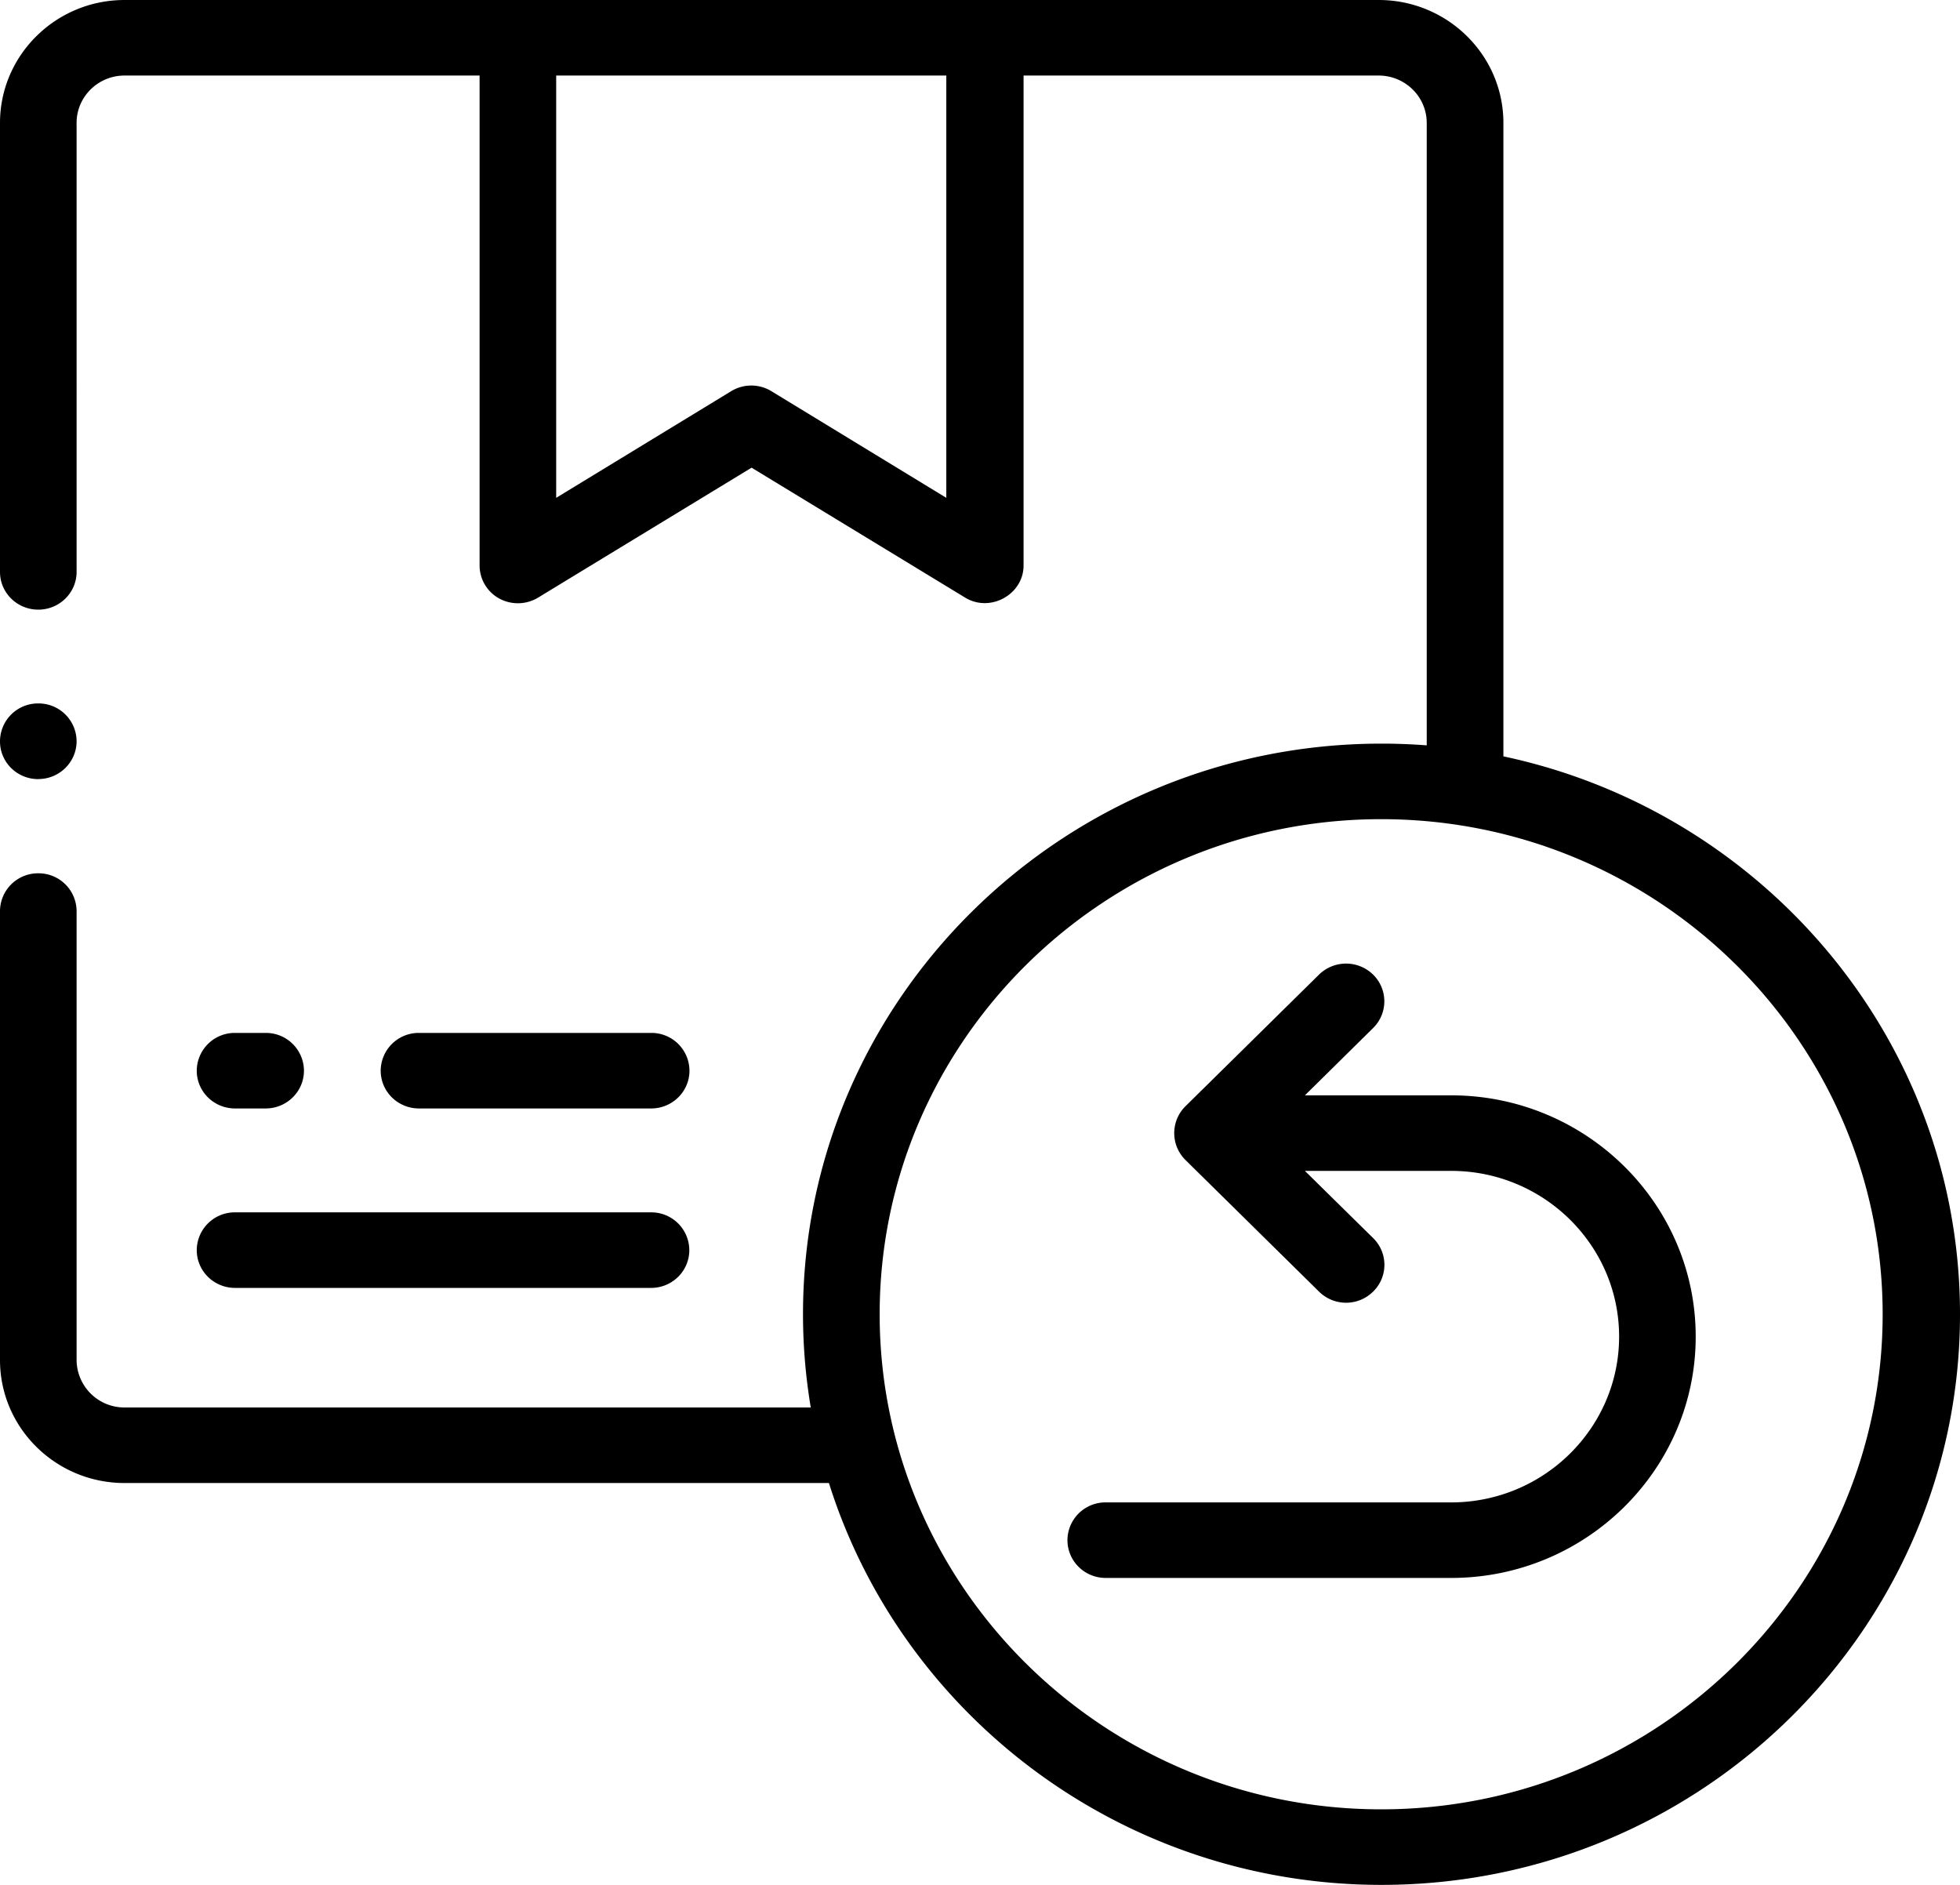
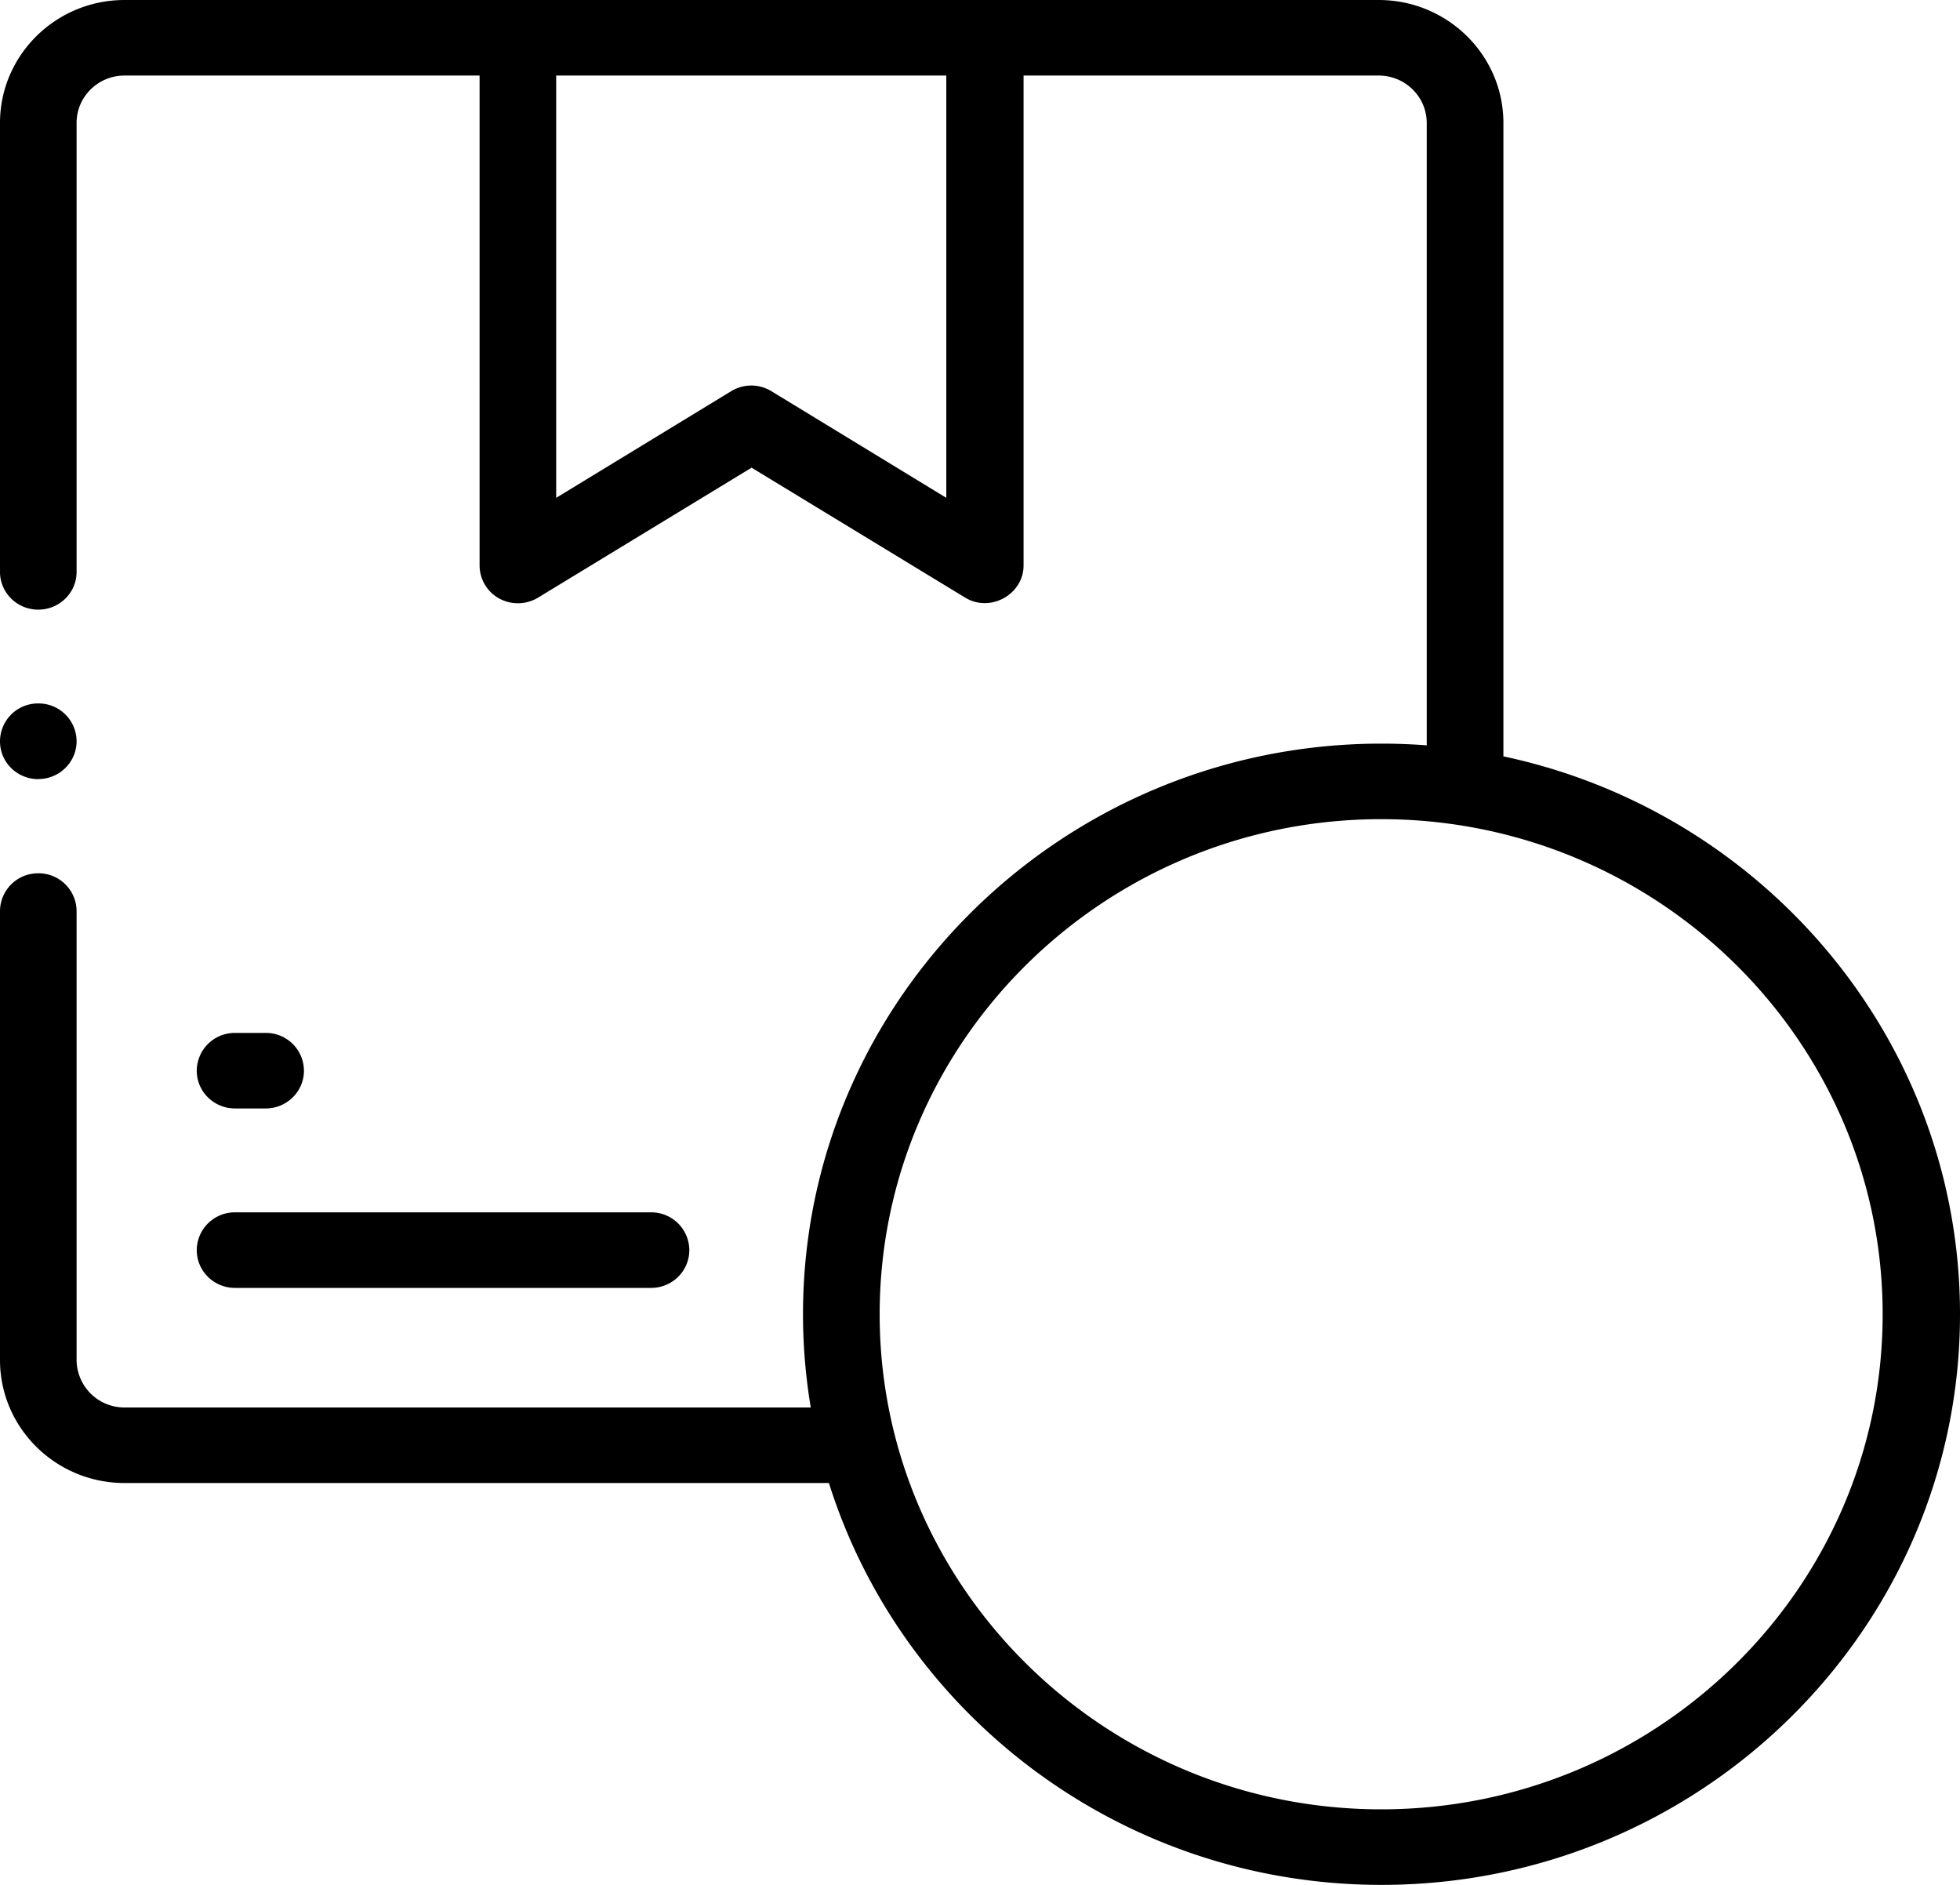
<svg xmlns="http://www.w3.org/2000/svg" width="26" height="25" viewBox="0 0 26 25">
  <g>
    <g>
      <g>
        <path d="M3.118 14.702h.406c.28 0 .508-.224.508-.501a.504.504 0 0 0-.508-.501h-.406a.504.504 0 0 0-.508.501c0 .277.227.501.508.501z" />
      </g>
      <g>
-         <path d="M8.638 14.702c.28 0 .508-.224.508-.501a.504.504 0 0 0-.508-.501h-3.08a.504.504 0 0 0-.508.501c0 .277.227.501.508.501z" />
-       </g>
+         </g>
      <g>
        <path d="M3.118 17.082h5.519c.28 0 .507-.224.507-.501a.504.504 0 0 0-.507-.501h-5.52a.504.504 0 0 0-.507.501c0 .277.227.501.508.501z" />
      </g>
      <g>
        <path d="M18.322 23.998c-3.669 0-6.653-2.946-6.653-6.566 0-3.621 2.984-6.567 6.653-6.567 3.668 0 6.652 2.946 6.652 6.567 0 3.62-2.984 6.566-6.652 6.566zM12.553 6.603l-2.321-1.415a.512.512 0 0 0-.532 0L7.378 6.603V1.002h5.175zm7.39 3.43V1.63C19.943.73 19.2 0 18.289 0H1.652C.742 0 0 .731 0 1.63v5.956c0 .276.227.5.508.5.28 0 .508-.224.508-.5V1.63c0-.346.285-.628.636-.628h4.71V7.5a.5.5 0 0 0 .26.438c.161.088.358.084.515-.011L9.97 6.203l2.834 1.724c.333.202.774-.043.774-.427V1.002h4.71c.352 0 .638.282.638.628v8.256a7.863 7.863 0 0 0-.6-.023c-4.231 0-7.674 3.395-7.674 7.568 0 .422.036.835.103 1.237H1.652a.634.634 0 0 1-.636-.629v-5.956a.504.504 0 0 0-.508-.5.504.504 0 0 0-.508.5v5.956c0 .9.741 1.631 1.652 1.631h9.344c.97 3.084 3.89 5.33 7.33 5.33C22.559 25 26 21.605 26 17.432c0-3.627-2.6-6.666-6.057-7.4z" />
      </g>
      <g>
-         <path d="M19.25 14.528h-1.94l.905-.893a.496.496 0 0 0 0-.708.513.513 0 0 0-.718 0l-1.773 1.747a.501.501 0 0 0 0 .71l1.773 1.747a.51.51 0 0 0 .718 0 .496.496 0 0 0 0-.71l-.905-.891h1.94c1.228 0 2.228.986 2.228 2.198s-1 2.199-2.228 2.199h-4.582a.504.504 0 0 0-.508.5c0 .278.227.502.508.502h4.582c1.788 0 3.244-1.436 3.244-3.201 0-1.765-1.456-3.2-3.245-3.2z" />
-       </g>
+         </g>
      <g>
        <path d="M.508 10.333c.28 0 .508-.225.508-.502a.504.504 0 0 0-.508-.501.504.504 0 0 0-.508.501v.003c0 .276.227.5.508.5z" />
      </g>
    </g>
  </g>
</svg>